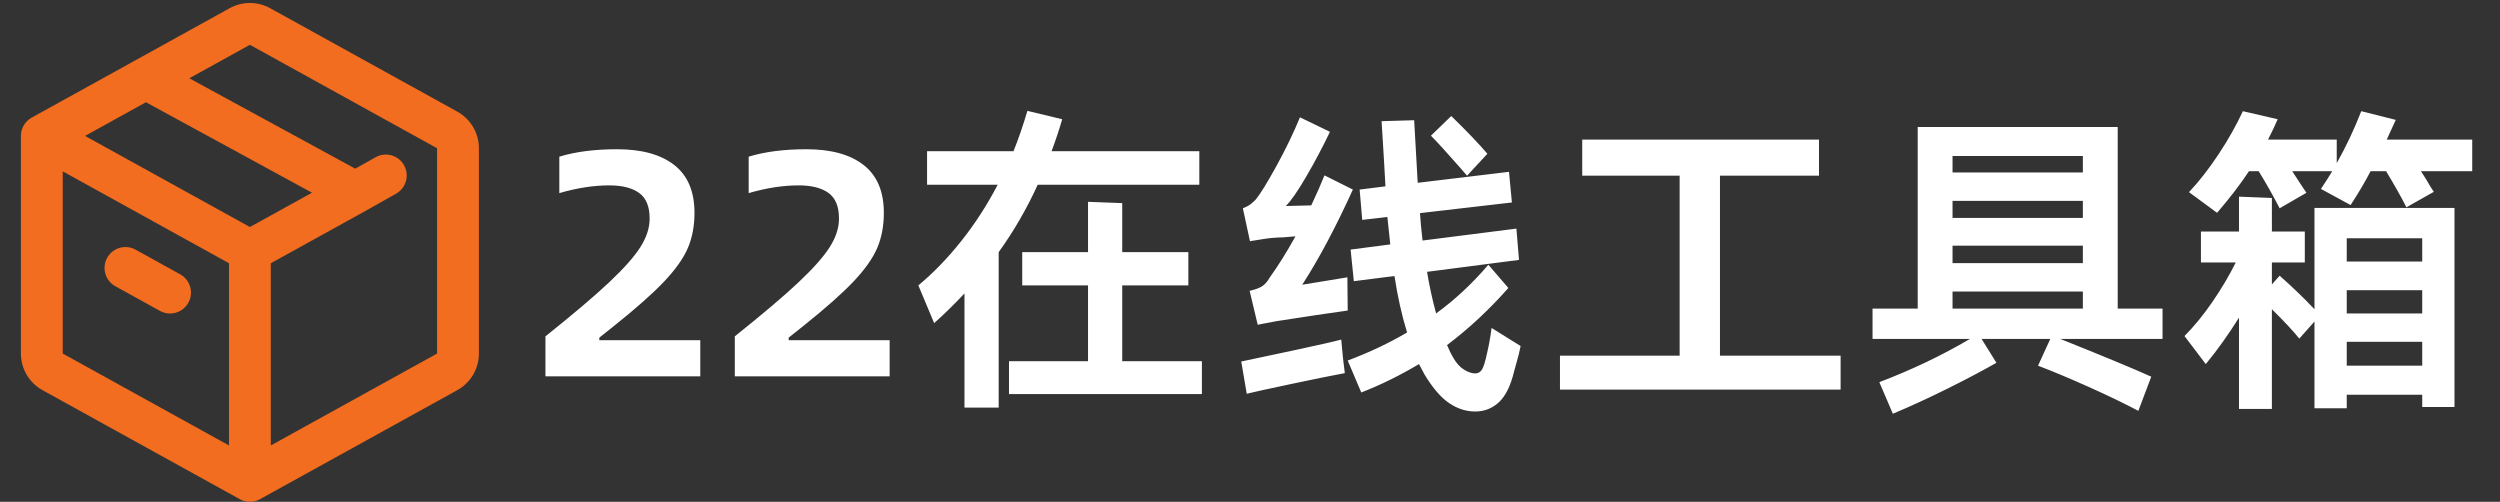
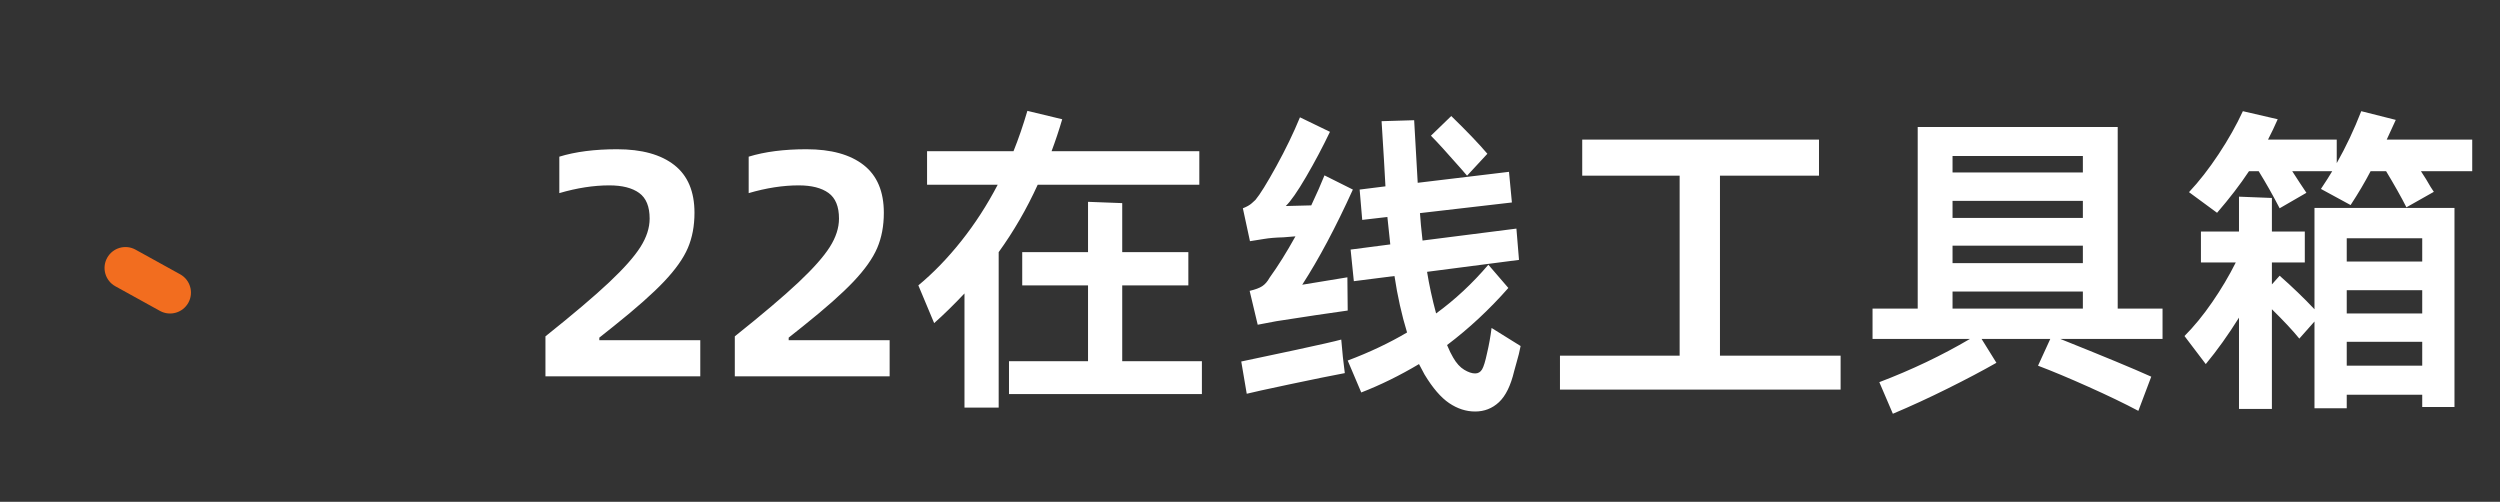
<svg xmlns="http://www.w3.org/2000/svg" fill="none" version="1.1" width="279" height="56" viewBox="0 0 279 56">
  <rect x="0" y="0" width="279" height="56" fill="#333333" stroke="none" />
  <defs>
    <clipPath id="master_svg0_3_590">
      <rect x="0" y="0" width="56" height="56" rx="0" />
    </clipPath>
  </defs>
  <g>
    <g>
      <rect x="0" y="0" width="269" height="56" rx="0" fill="#D8D8D8" fill-opacity="0" />
    </g>
    <g clip-path="url(#master_svg0_3_590)">
      <g>
-         <path d="M25.632,0.915C27.037,0.138,28.742,0.138,30.147,0.915L51.035,12.458C52.521,13.279,53.444,14.843,53.445,16.541L53.445,39.457C53.444,41.155,52.521,42.719,51.035,43.54L29.017,55.708C28.315,56.096,27.463,56.096,26.761,55.708L4.744,43.542C3.257,42.721,2.333,41.156,2.333,39.457L2.333,15.167C2.333,14.318,2.794,13.536,3.537,13.125L25.632,0.915ZM21.128,8.736L39.648,18.823L41.986,17.509C43.102,16.932,44.475,17.343,45.091,18.438C45.707,19.533,45.345,20.919,44.273,21.574L40.796,23.534L30.221,29.377L30.221,49.712L48.778,39.457L48.778,16.543L27.888,5L21.128,8.734L21.128,8.736ZM25.555,49.709L25.555,29.377L7,19.122L7,39.457L25.555,49.712L25.555,49.709ZM9.49,15.167L27.888,25.333L34.818,21.506L16.287,11.41L9.49,15.167Z" fill="#F26D1F" fill-opacity="1" />
-       </g>
+         </g>
      <g>
        <path d="M11.958,28.775C12.582,27.647,14.002,27.239,15.129,27.862L20.13,30.625C21.242,31.256,21.639,32.665,21.02,33.784C20.401,34.903,18.997,35.315,17.871,34.708L12.871,31.946C11.743,31.322,11.335,29.902,11.958,28.775Z" fill="#F26D1F" fill-opacity="1" />
      </g>
    </g>
    <g>
      <path d="M72.5,24.396Q72.5,22.38,71.33,21.534Q70.16,20.688,68,20.688Q65.372,20.688,62.42,21.552L62.42,17.484Q65.12,16.656,68.864,16.656Q73.004,16.656,75.254,18.42Q77.504,20.184,77.504,23.748Q77.504,25.944,76.766,27.672Q76.028,29.4,74.12,31.416Q72.212,33.432,68.468,36.42L66.884,37.68L66.884,37.968L78.152,37.968L78.152,42L60.872,42L60.872,37.536Q65.516,33.828,67.982,31.506Q70.448,29.184,71.474,27.564Q72.5,25.944,72.5,24.396ZM93.632,24.396Q93.632,22.38,92.462,21.534Q91.292,20.688,89.132,20.688Q86.504,20.688,83.552,21.552L83.552,17.484Q86.252,16.656,89.996,16.656Q94.136,16.656,96.386,18.42Q98.636,20.184,98.636,23.748Q98.636,25.944,97.898,27.672Q97.16,29.4,95.252,31.416Q93.344,33.432,89.6,36.42L88.016,37.68L88.016,37.968L99.284,37.968L99.284,42L82.004,42L82.004,37.536Q86.648,33.828,89.114,31.506Q91.58,29.184,92.606,27.564Q93.632,25.944,93.632,24.396ZM115.808,20.616Q113.972,24.648,111.452,28.14L111.452,45.492L107.636,45.492L107.636,32.748Q105.872,34.62,104.252,36.06L102.488,31.848Q105.008,29.76,107.294,26.88Q109.58,24,111.344,20.616L103.46,20.616L103.46,16.872L113.108,16.872Q113.936,14.82,114.656,12.372L118.544,13.308Q118.004,15.144,117.356,16.872L133.844,16.872L133.844,20.616L115.808,20.616ZM125.24,31.848L125.24,40.308L134.132,40.308L134.132,43.98L112.604,43.98L112.604,40.308L121.424,40.308L121.424,31.848L114.08,31.848L114.08,28.14L121.424,28.14L121.424,22.524L125.24,22.668L125.24,28.14L132.62,28.14L132.62,31.848L125.24,31.848ZM163.724,19.608L163.04,18.816Q160.7,16.152,159.692,15.144L161.96,12.948Q164.552,15.468,165.992,17.16L163.724,19.608ZM139.496,26.916L138.704,23.244Q139.352,22.992,139.694,22.686Q140.036,22.38,140.108,22.308Q140.864,21.408,142.43,18.564Q143.996,15.72,145.076,13.092L148.424,14.712Q147.2,17.268,145.76,19.734Q144.32,22.2,143.492,22.992L146.336,22.92Q147.236,21.012,147.812,19.572L150.98,21.156Q148.1,27.492,145.328,31.776L150.368,30.948L150.404,34.656L146.912,35.16Q142.88,35.772,142.448,35.844Q142.196,35.88,141.116,36.096L140.36,36.24L139.46,32.46Q140.396,32.244,140.864,31.938Q141.332,31.632,141.692,30.984Q143.096,29.04,144.572,26.376L143.24,26.484Q141.908,26.52,141.08,26.664L139.496,26.916ZM169.7,38.616Q169.52,39.552,169.268,40.38Q169.016,41.244,168.98,41.424Q168.404,43.836,167.288,44.88Q166.172,45.924,164.624,45.924Q163.112,45.924,161.726,44.988Q160.34,44.052,158.972,41.784Q158.792,41.46,158.648,41.172Q158.504,40.884,158.36,40.632Q155.156,42.54,151.916,43.8L150.404,40.236Q154.04,38.868,157.028,37.104Q156.128,34.152,155.624,30.804L151.088,31.38L150.728,27.852L155.156,27.276L154.832,24.216L152.024,24.54L151.736,21.156L154.616,20.796Q154.508,18.636,154.184,13.524L157.82,13.416L158.216,20.4L168.404,19.176L168.728,22.596L158.468,23.784Q158.54,24.936,158.756,26.844L169.232,25.512L169.52,29.004L159.26,30.336Q159.62,32.568,160.268,34.98Q163.436,32.676,166.1,29.544L168.332,32.136Q165.164,35.736,161.492,38.508Q161.852,39.372,162.176,39.912Q162.716,40.848,163.4,41.262Q164.084,41.676,164.624,41.676Q165.128,41.676,165.398,41.226Q165.668,40.776,165.956,39.408Q166.28,38.04,166.46,36.6L169.7,38.616ZM149.864,39.84L150.08,41.64Q147.956,42.036,143.96,42.882Q139.964,43.728,139.136,43.944L138.524,40.344Q140.612,39.912,144.626,39.048Q148.64,38.184,149.684,37.896L149.864,39.84ZM191.948,19.608L191.948,39.696L205.412,39.696L205.412,43.476L174.092,43.476L174.092,39.696L187.448,39.696L187.448,19.608L176.576,19.608L176.576,15.576L203,15.576L203,19.608L191.948,19.608ZM241.34,34.44L241.34,37.824L229.928,37.824Q237.128,40.704,240.08,42.036L238.64,45.852Q236.336,44.628,233.078,43.17Q229.82,41.712,227.444,40.812L228.812,37.824L221.144,37.824L222.8,40.488Q220.46,41.82,217.346,43.368Q214.232,44.916,211.244,46.176L209.732,42.648Q215.132,40.596,219.848,37.824L208.976,37.824L208.976,34.44L214.016,34.44L214.016,14.172L236.336,14.172L236.336,34.44L241.34,34.44ZM232.448,19.248L232.448,17.412L217.904,17.412L217.904,19.248L232.448,19.248ZM217.904,24.324L232.448,24.324L232.448,22.416L217.904,22.416L217.904,24.324ZM232.448,29.364L232.448,27.42L217.904,27.42L217.904,29.364L232.448,29.364ZM232.448,32.532L217.904,32.532L217.904,34.44L232.448,34.44L232.448,32.532ZM275.9,15.576L275.9,19.104L270.176,19.104L270.752,20.004Q271.328,21.012,271.616,21.408L268.556,23.136Q268.16,22.344,267.53,21.228Q266.9,20.112,266.288,19.104L264.56,19.104Q263.624,20.904,262.328,22.884L259.016,21.084Q259.88,19.788,260.276,19.104L255.812,19.104Q256.496,20.148,256.676,20.436L257.396,21.516L254.408,23.244Q253.292,21.084,252.068,19.104L250.988,19.104Q249.512,21.336,247.424,23.748L244.292,21.444Q245.984,19.644,247.604,17.196Q249.224,14.748,250.304,12.408L254.192,13.308Q253.688,14.46,253.112,15.576L260.78,15.576L260.78,18.204Q262.328,15.468,263.516,12.408L267.368,13.38L266.36,15.576L275.9,15.576ZM258.296,23.208L273.92,23.208L273.92,45.42L270.32,45.42L270.32,44.052L261.896,44.052L261.896,45.564L258.296,45.564L258.296,35.88L256.604,37.788Q255.524,36.456,253.544,34.512L253.544,45.636L249.872,45.636L249.872,35.448Q248.072,38.328,246.164,40.632L243.788,37.5Q245.372,35.916,246.884,33.72Q248.396,31.524,249.512,29.292L245.624,29.292L245.624,25.836L249.872,25.836L249.872,21.948L253.544,22.092L253.544,25.836L257.216,25.836L257.216,29.292L253.544,29.292L253.544,31.74L254.408,30.768Q256.568,32.676,258.296,34.512L258.296,23.208ZM270.32,29.184L270.32,26.592L261.896,26.592L261.896,29.184L270.32,29.184ZM270.32,32.388L261.896,32.388L261.896,34.98L270.32,34.98L270.32,32.388ZM261.896,38.148L261.896,40.812L270.32,40.812L270.32,38.148L261.896,38.148Z" fill="#FFFFFF" fill-opacity="1" />
    </g>
  </g>
</svg>